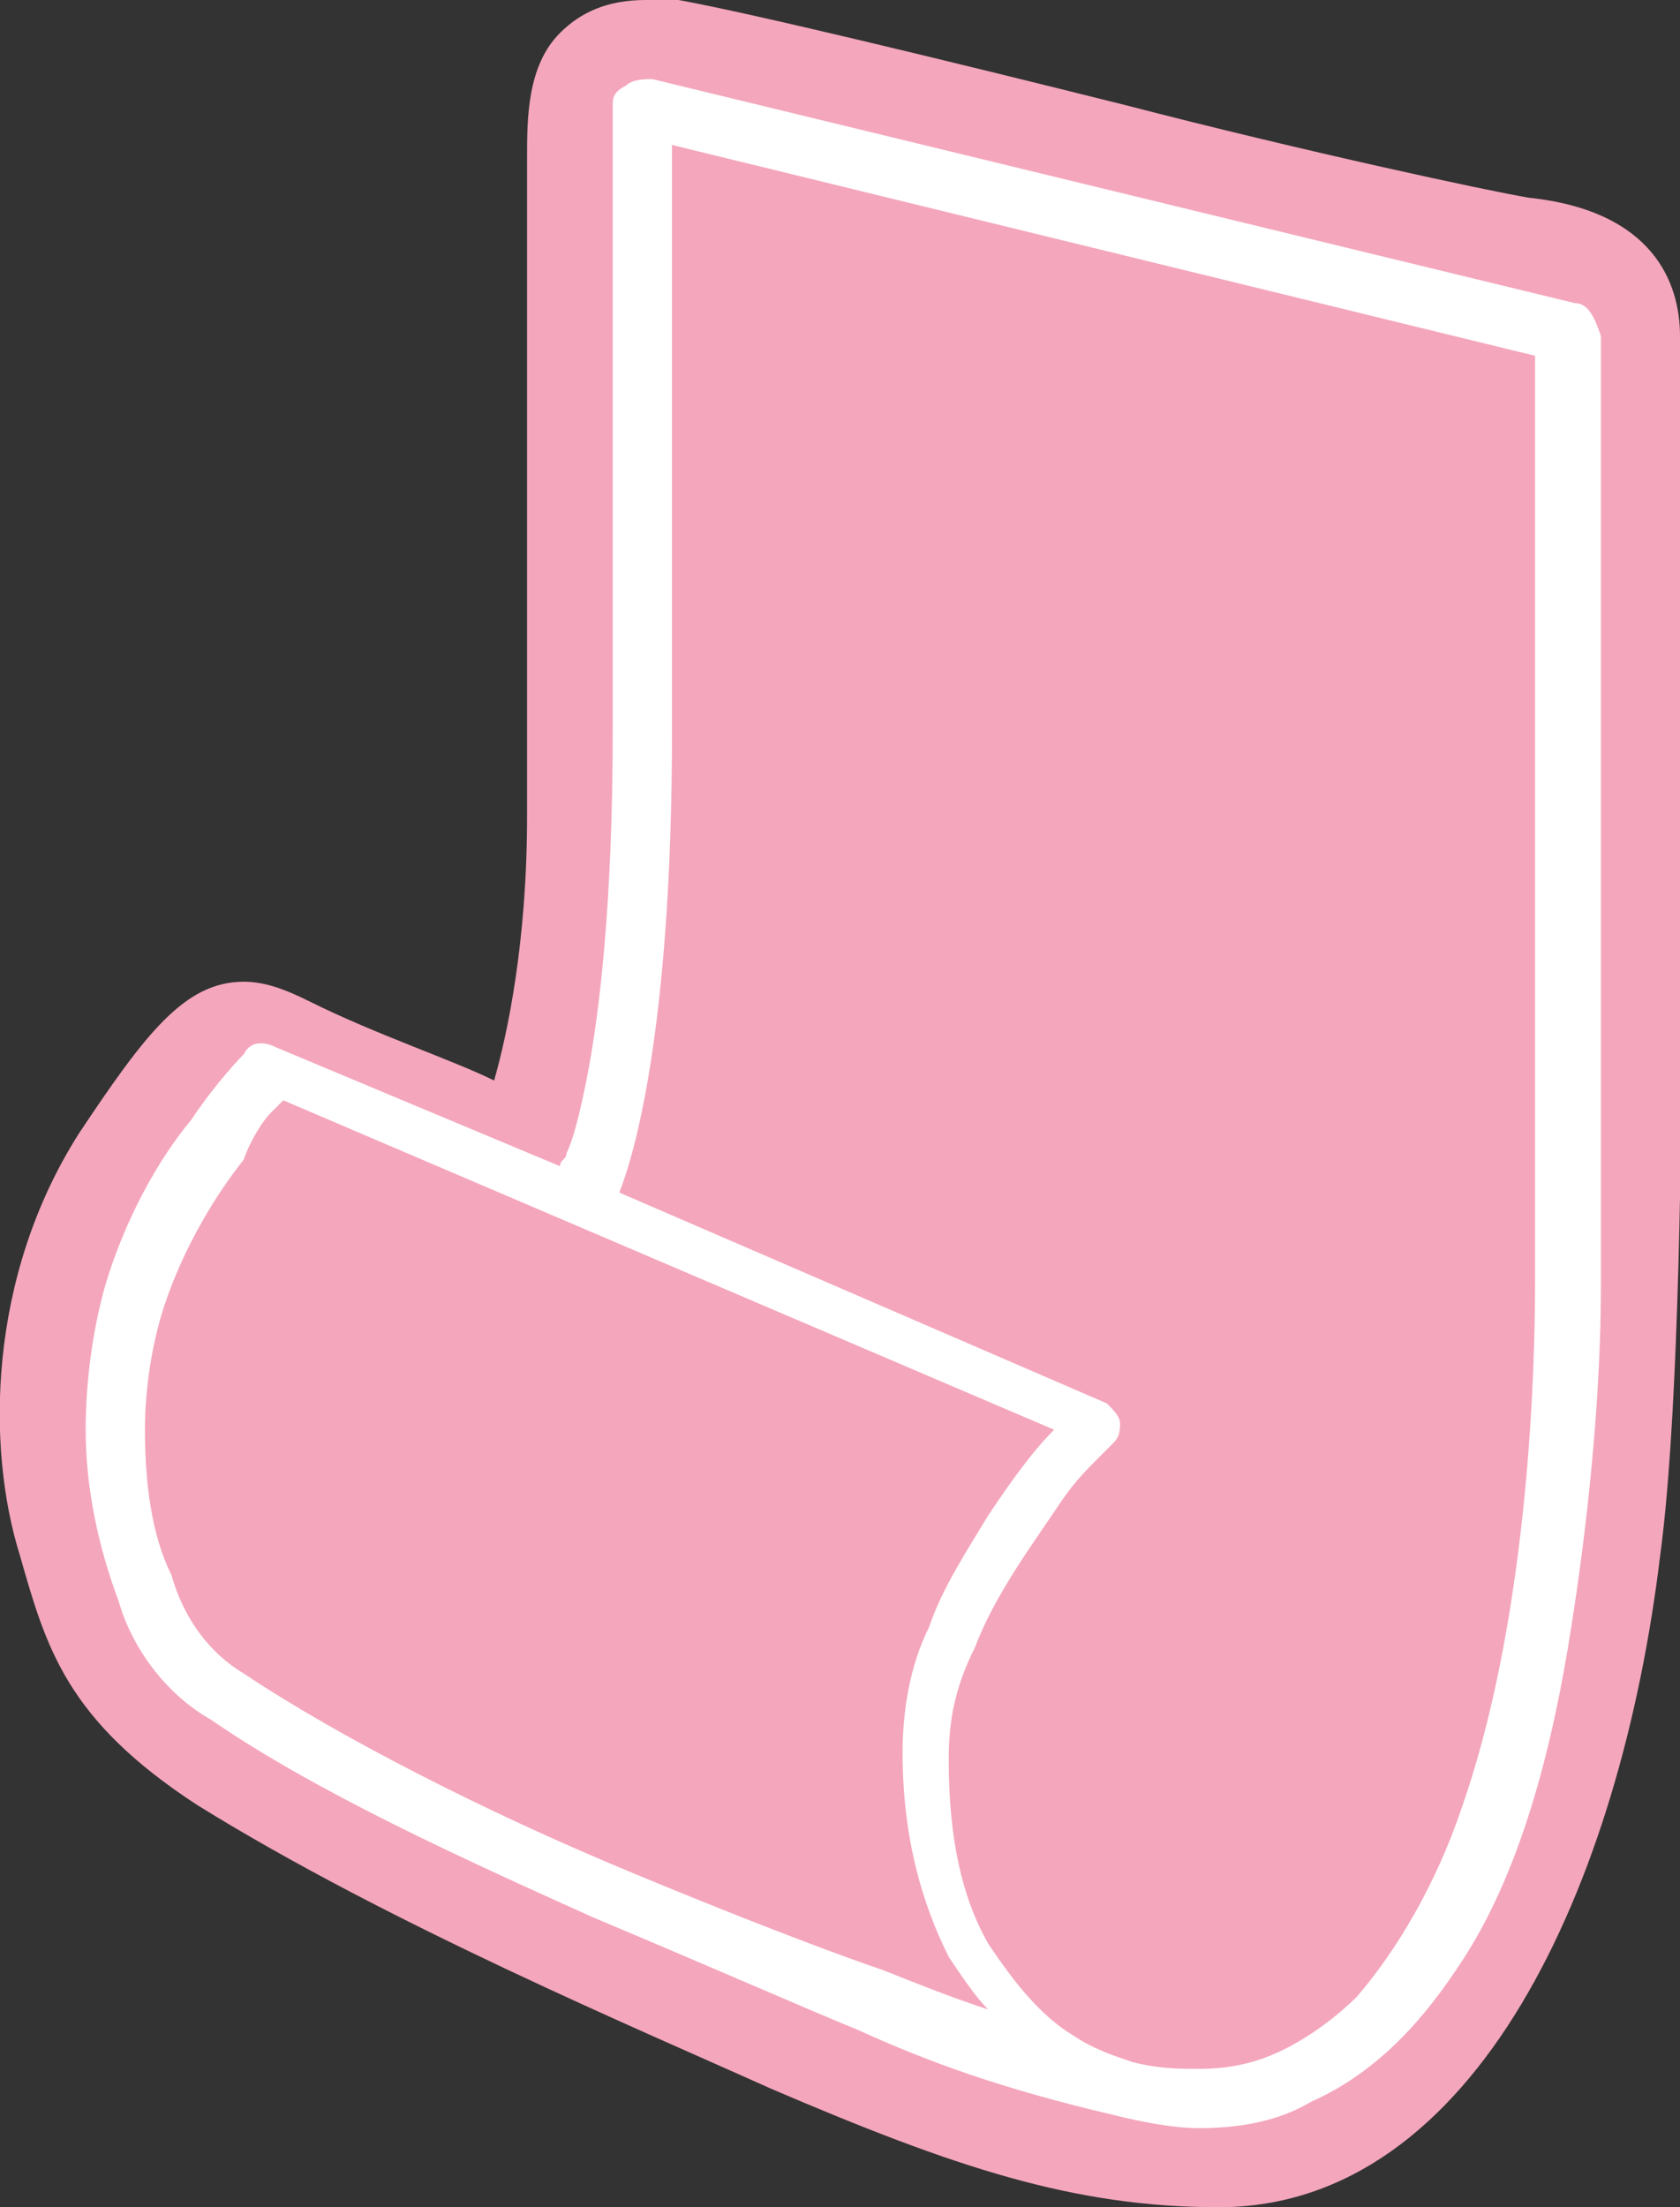
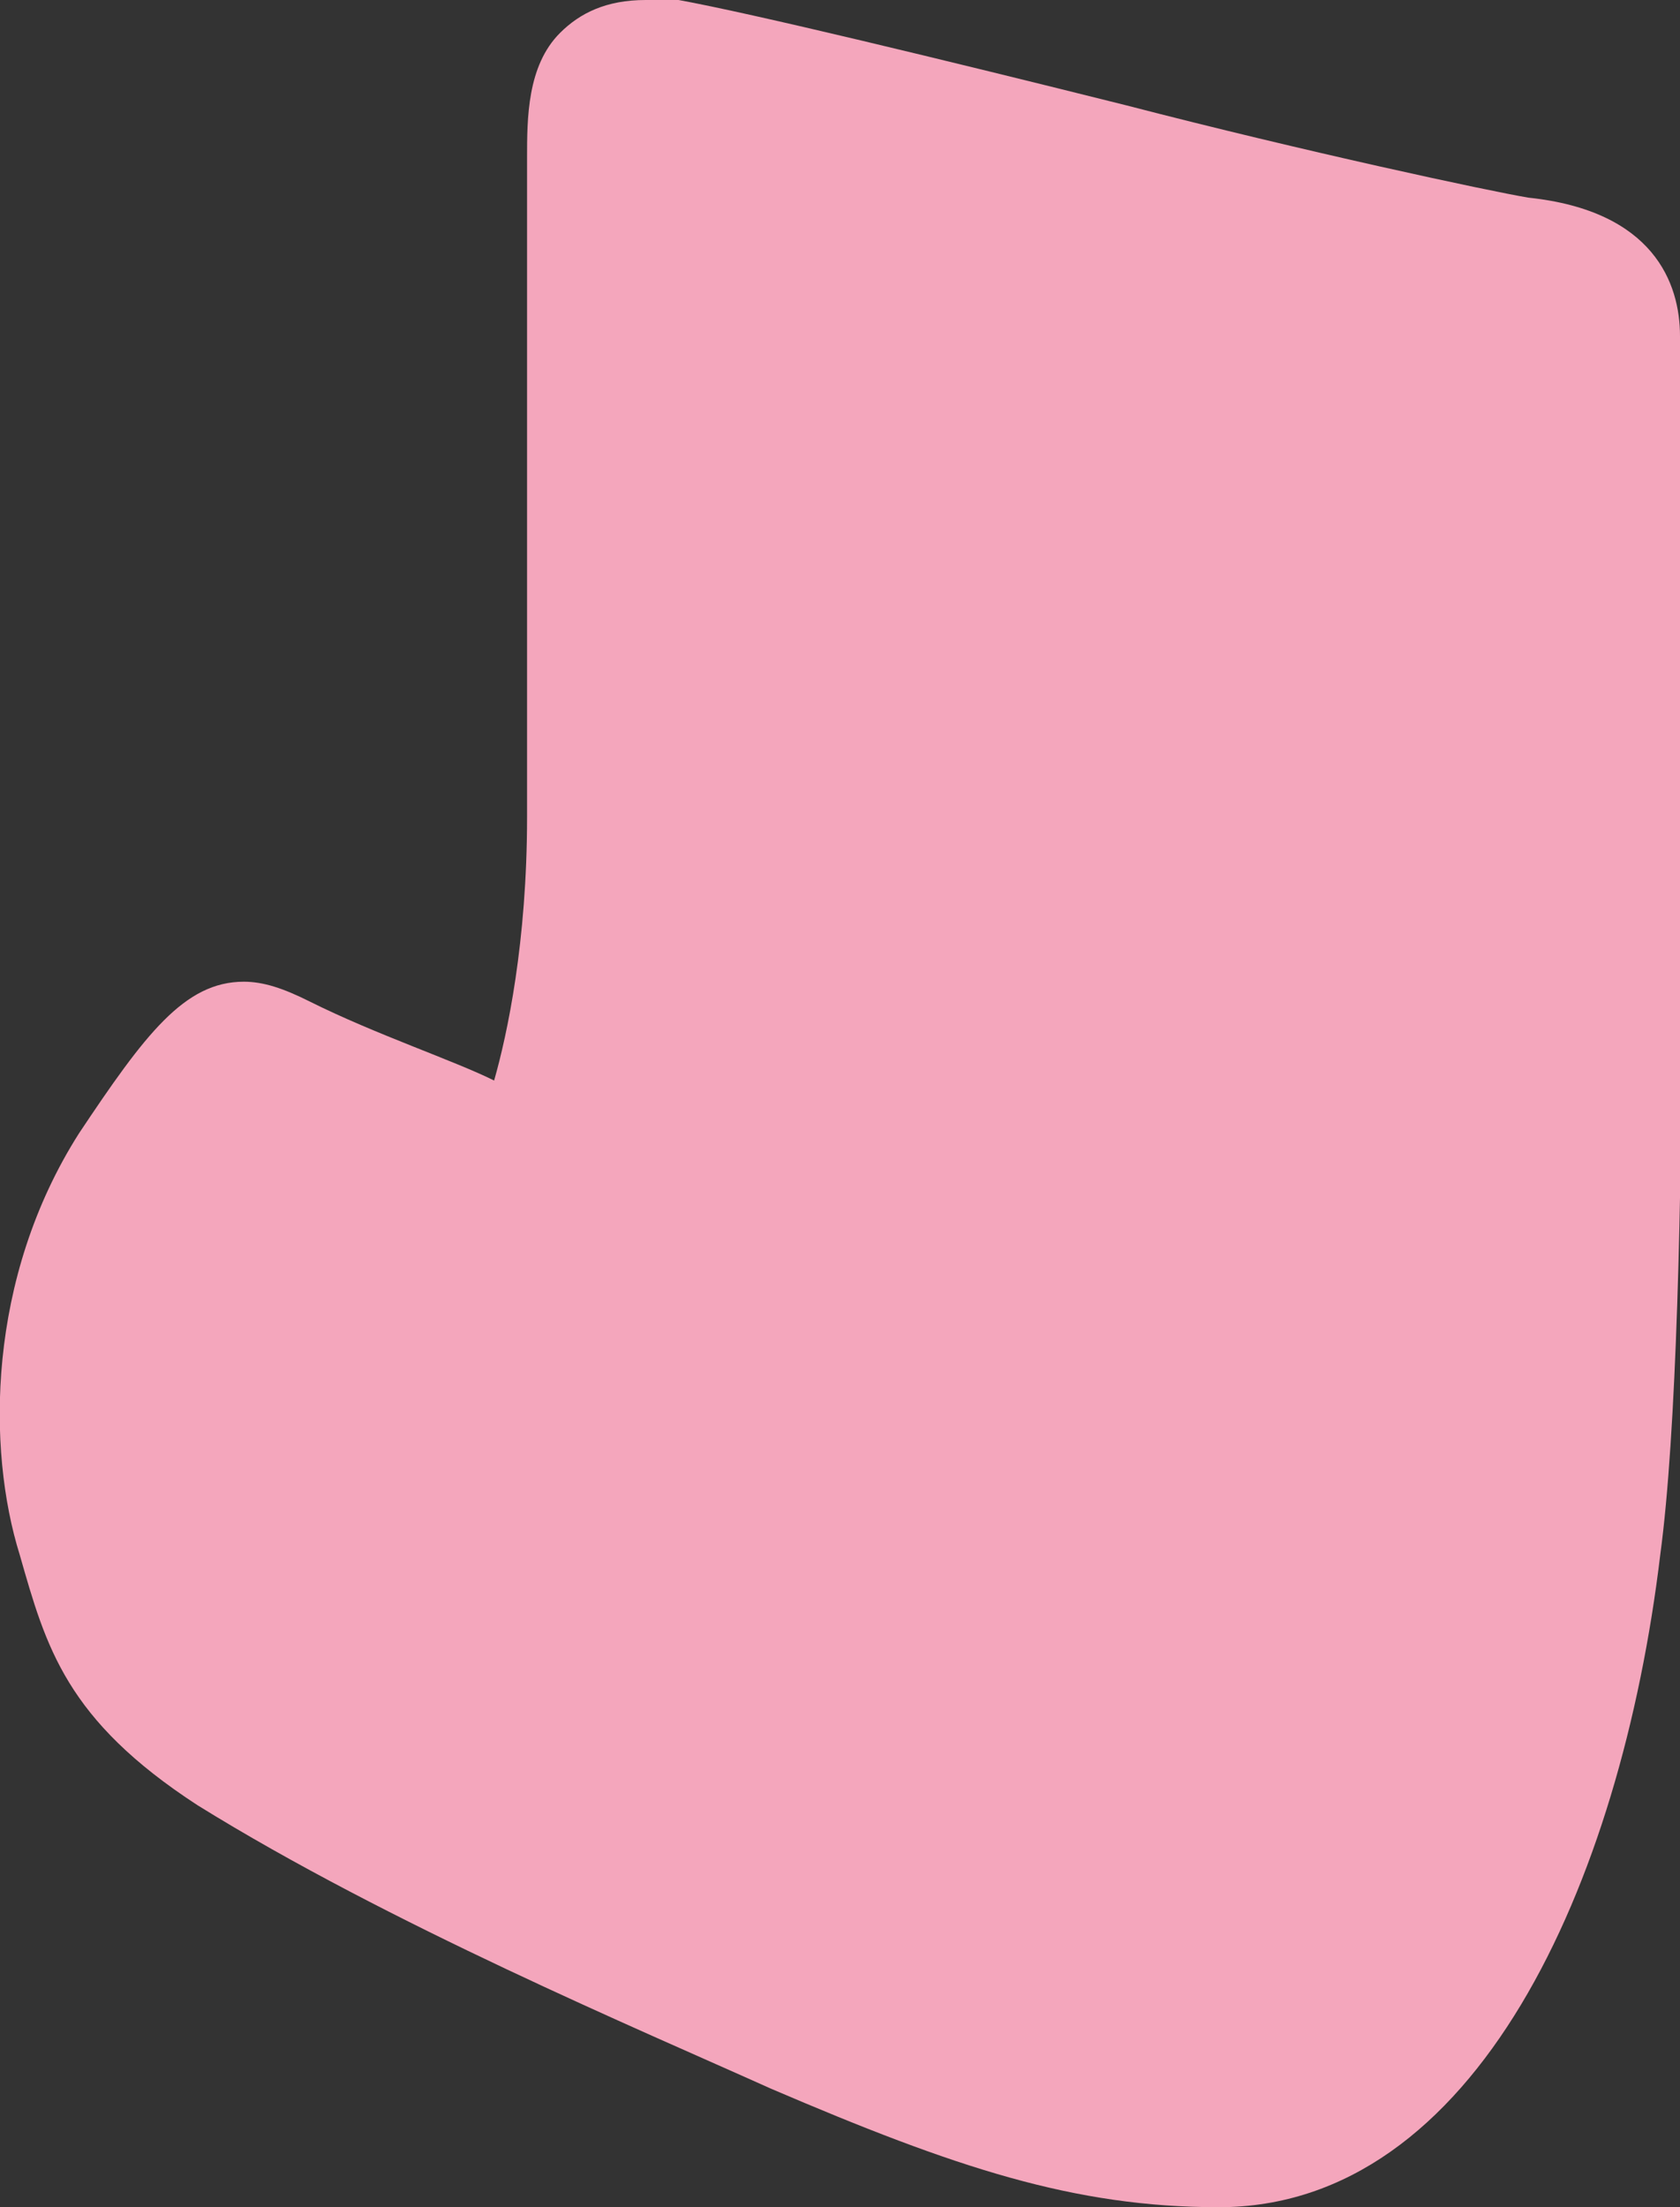
<svg xmlns="http://www.w3.org/2000/svg" version="1.1" id="Ebene_1" x="0px" y="0px" viewBox="0 0 25.5 33.5" style="enable-background:new 0 0 25.5 33.5;" xml:space="preserve">
  <rect x="0" y="0" width="25.5" height="33.5" fill="#333333" stroke="none" />
  <style type="text/css">
	.st0{fill:#F4A6BC;}
	.st1{fill:#FFFFFF;}
</style>
  <g>
    <path class="st0" d="M18.5,33.5c-2.2,0-4-0.6-6.8-1.8c-2-0.9-5.8-2.5-8.7-4.3c-2-1.3-2.3-2.4-2.7-3.8c-0.5-1.6-0.5-4.2,0.9-6.4   c1-1.5,1.6-2.3,2.5-2.3c0.3,0,0.6,0.1,1,0.3c1,0.5,2.2,0.9,2.8,1.2c0.2-0.7,0.5-2.1,0.5-4c0-1,0-4.7,0-7.3c0-1.4,0-2.6,0-2.7   C8,1.8,8,1,8.5,0.5C8.8,0.2,9.2,0,9.8,0c0.2,0,0.3,0,0.5,0c1.1,0.2,4,0.9,6.8,1.6c2.7,0.7,5.5,1.3,6.1,1.4c1.9,0.2,2.3,1.3,2.3,2.1   c0,0.2,0,0.6,0,1.1c0,3.4,0.2,13.7-0.3,17.4C24.6,28.6,22.4,33.5,18.5,33.5" />
  </g>
-   <path class="st1" d="M23.9,4.6l-14-3.4c-0.1,0-0.3,0-0.4,0.1C9.3,1.4,9.3,1.5,9.3,1.6v9.5c0,2.6-0.2,4.3-0.4,5.3  c-0.1,0.5-0.2,0.9-0.3,1.1c0,0.1-0.1,0.1-0.1,0.2l-4.3-1.8c0,0,0,0,0,0c-0.2-0.1-0.4-0.1-0.5,0.1c0,0-0.4,0.4-0.8,1  c-0.5,0.6-1,1.5-1.3,2.5c-0.2,0.7-0.3,1.5-0.3,2.2c0,0.9,0.2,1.8,0.5,2.6C2,25,2.5,25.7,3.2,26.1c1.6,1.1,3.8,2.1,5.8,3  c1.9,0.8,3.5,1.5,4,1.7c1.1,0.5,2.2,0.9,3.9,1.3c0.4,0.1,0.9,0.2,1.3,0.2c0.6,0,1.2-0.1,1.7-0.4c0.9-0.4,1.6-1.1,2.2-2  c0.9-1.3,1.4-3.1,1.7-4.9c0.3-1.8,0.5-3.8,0.5-5.5c0-2.2,0-5.8,0-8.9c0-1.5,0-2.9,0-3.9c0-0.5,0-0.9,0-1.2c0-0.3,0-0.4,0-0.4  C24.2,4.8,24.1,4.6,23.9,4.6z M9.3,28.3c-1.9-0.8-4.1-1.9-5.6-2.9c-0.5-0.3-0.9-0.8-1.1-1.5c-0.3-0.6-0.4-1.4-0.4-2.2  c0-0.6,0.1-1.3,0.3-1.9c0.3-0.9,0.8-1.7,1.2-2.2C3.8,17.3,4,17,4.1,16.9c0.1-0.1,0.1-0.1,0.2-0.2l0,0l11.7,5c-0.3,0.3-0.6,0.7-1,1.3  c-0.3,0.5-0.7,1.1-0.9,1.7c-0.3,0.6-0.4,1.3-0.4,1.9c0,1.3,0.3,2.3,0.7,3.1c0.2,0.3,0.4,0.6,0.6,0.8c-0.6-0.2-1.1-0.4-1.6-0.6  C12.8,29.7,11.2,29.1,9.3,28.3z M22.2,27.4c-0.4,1.2-1,2.2-1.6,2.9c-0.3,0.3-0.7,0.6-1.1,0.8c-0.4,0.2-0.8,0.3-1.3,0.3  c-0.3,0-0.6,0-1-0.1c-0.3-0.1-0.6-0.2-0.9-0.4c-0.5-0.3-0.9-0.8-1.3-1.4c-0.4-0.7-0.6-1.6-0.6-2.8c0-0.6,0.1-1.1,0.4-1.7  c0.3-0.8,0.9-1.6,1.3-2.2c0.2-0.3,0.4-0.5,0.6-0.7c0.1-0.1,0.1-0.1,0.2-0.2l0,0l0,0l0,0c0.1-0.1,0.1-0.2,0.1-0.3  c0-0.1-0.1-0.2-0.2-0.3l-7.4-3.2c0.2-0.5,0.8-2.4,0.8-7V2.2l13.1,3.2c0,1.8,0,10.1,0,14C23.3,22,23,25.1,22.2,27.4z" />
</svg>